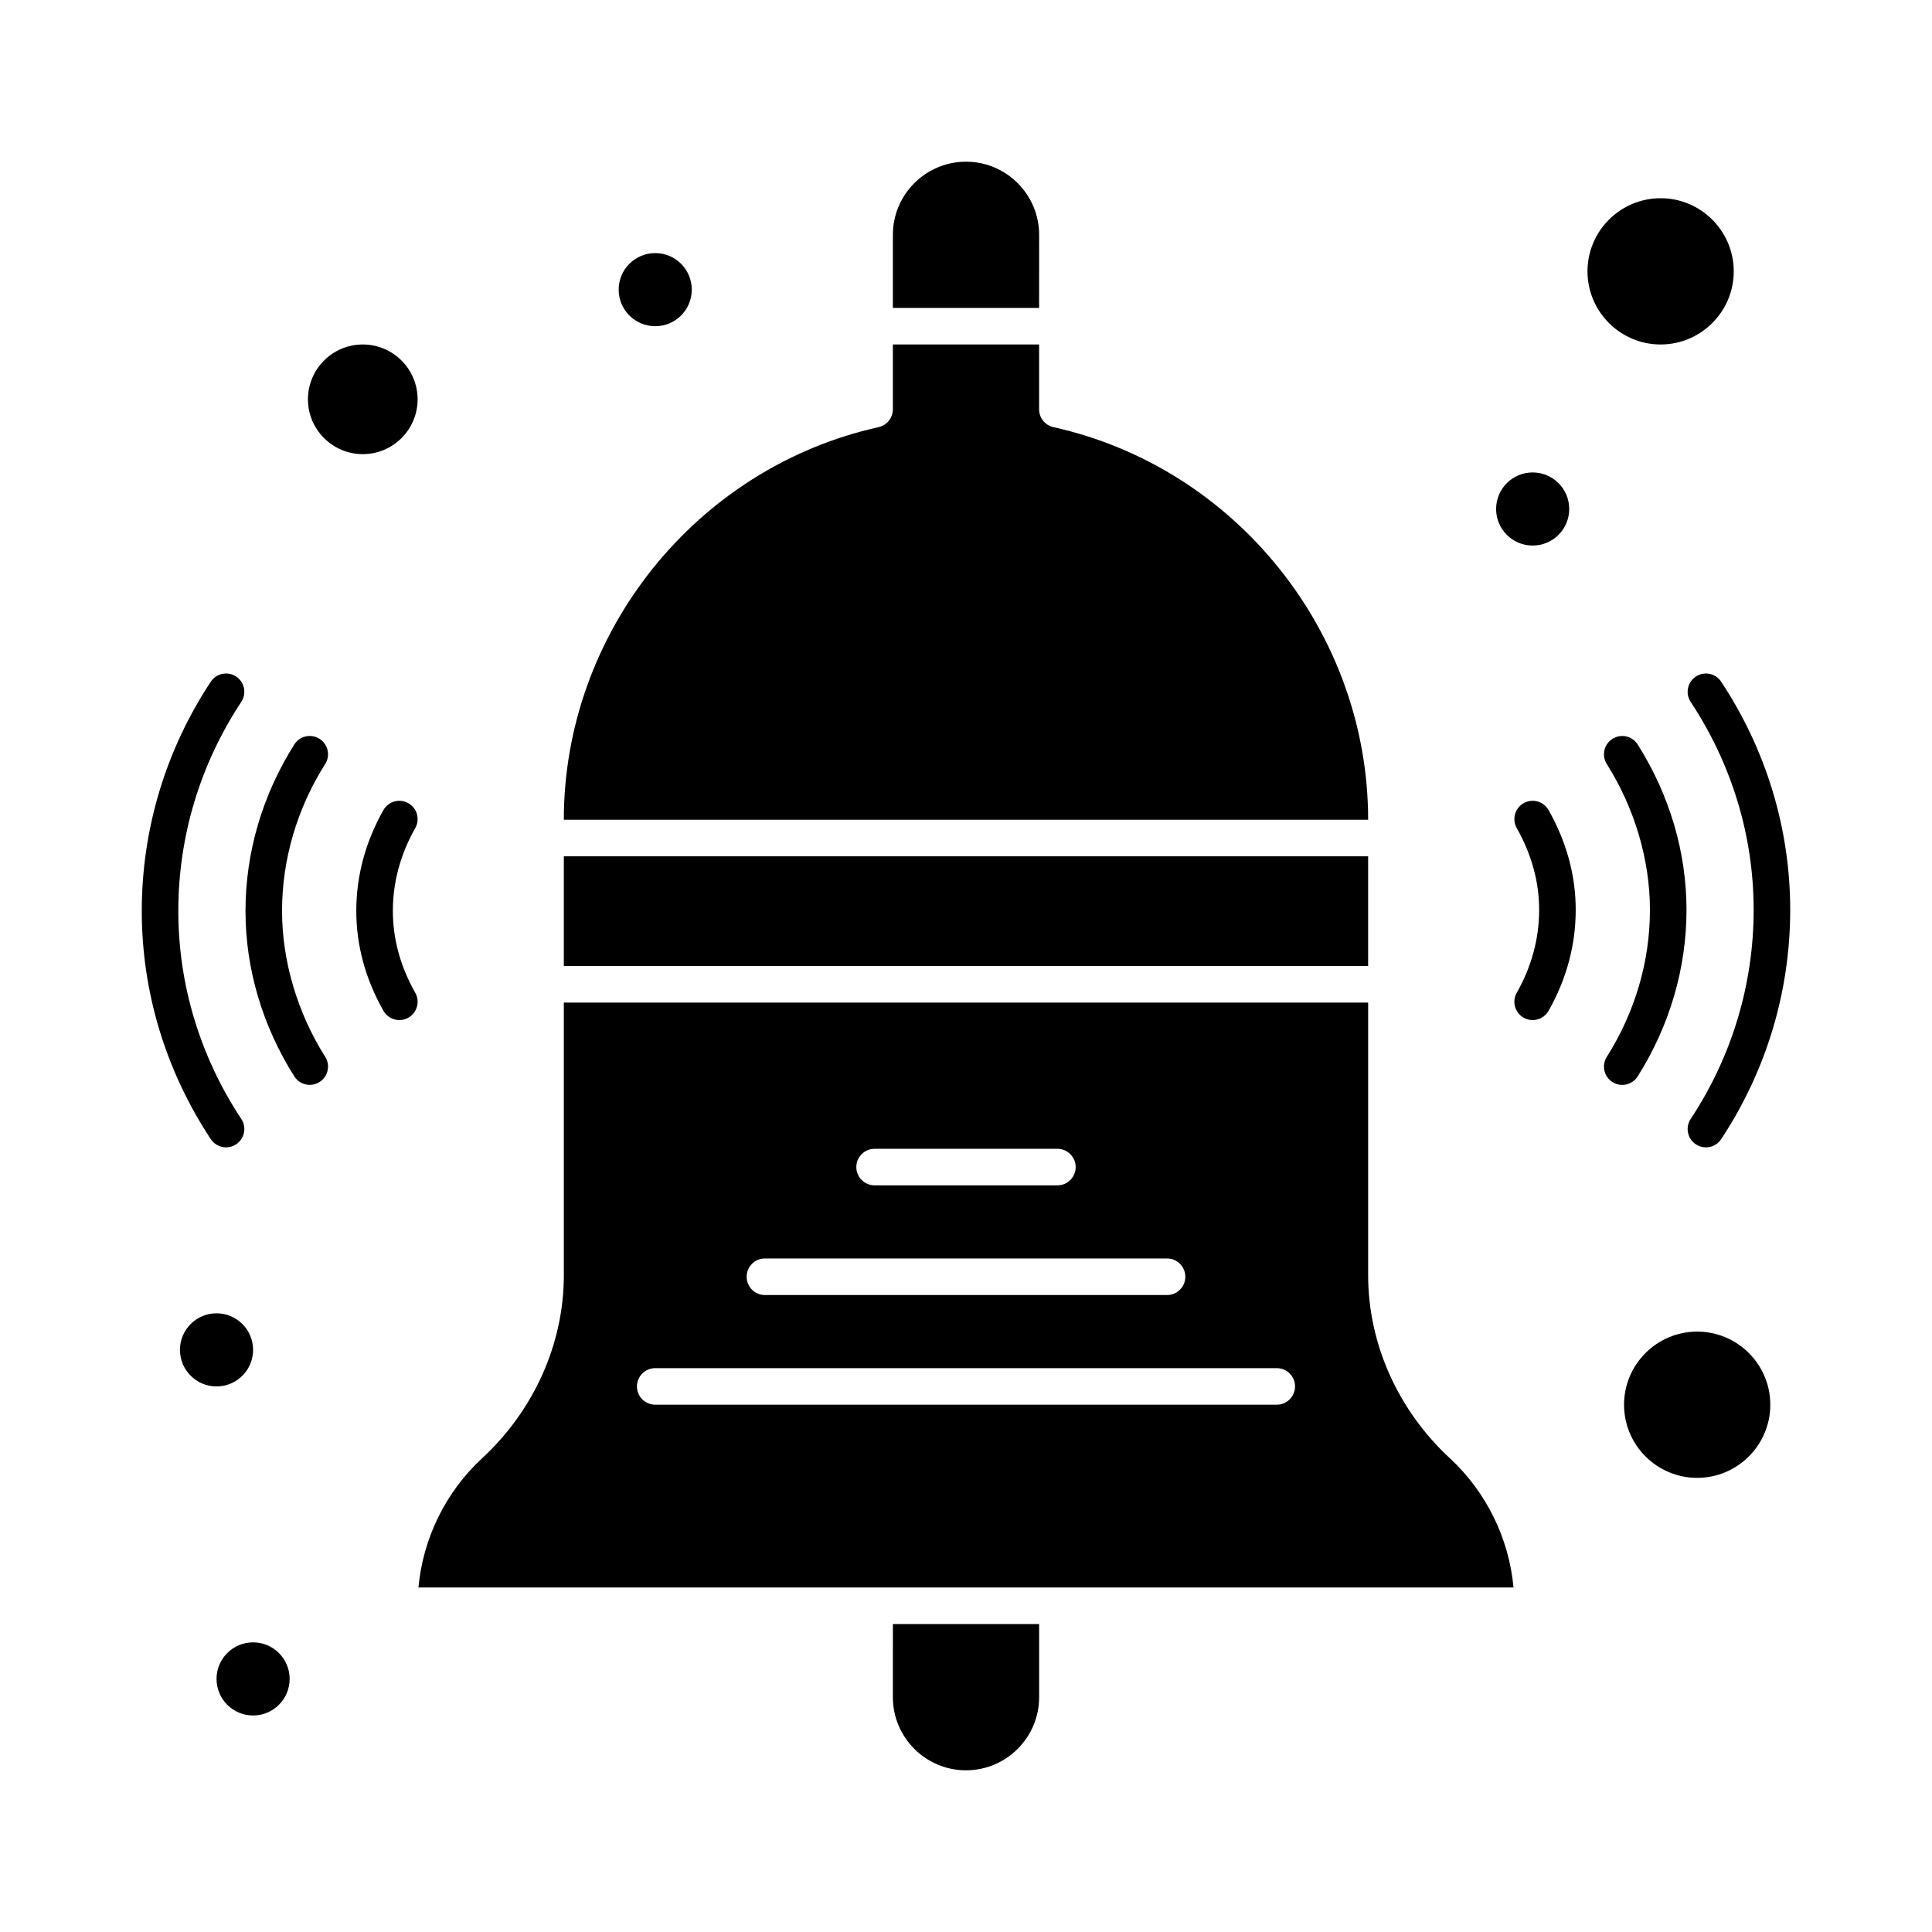
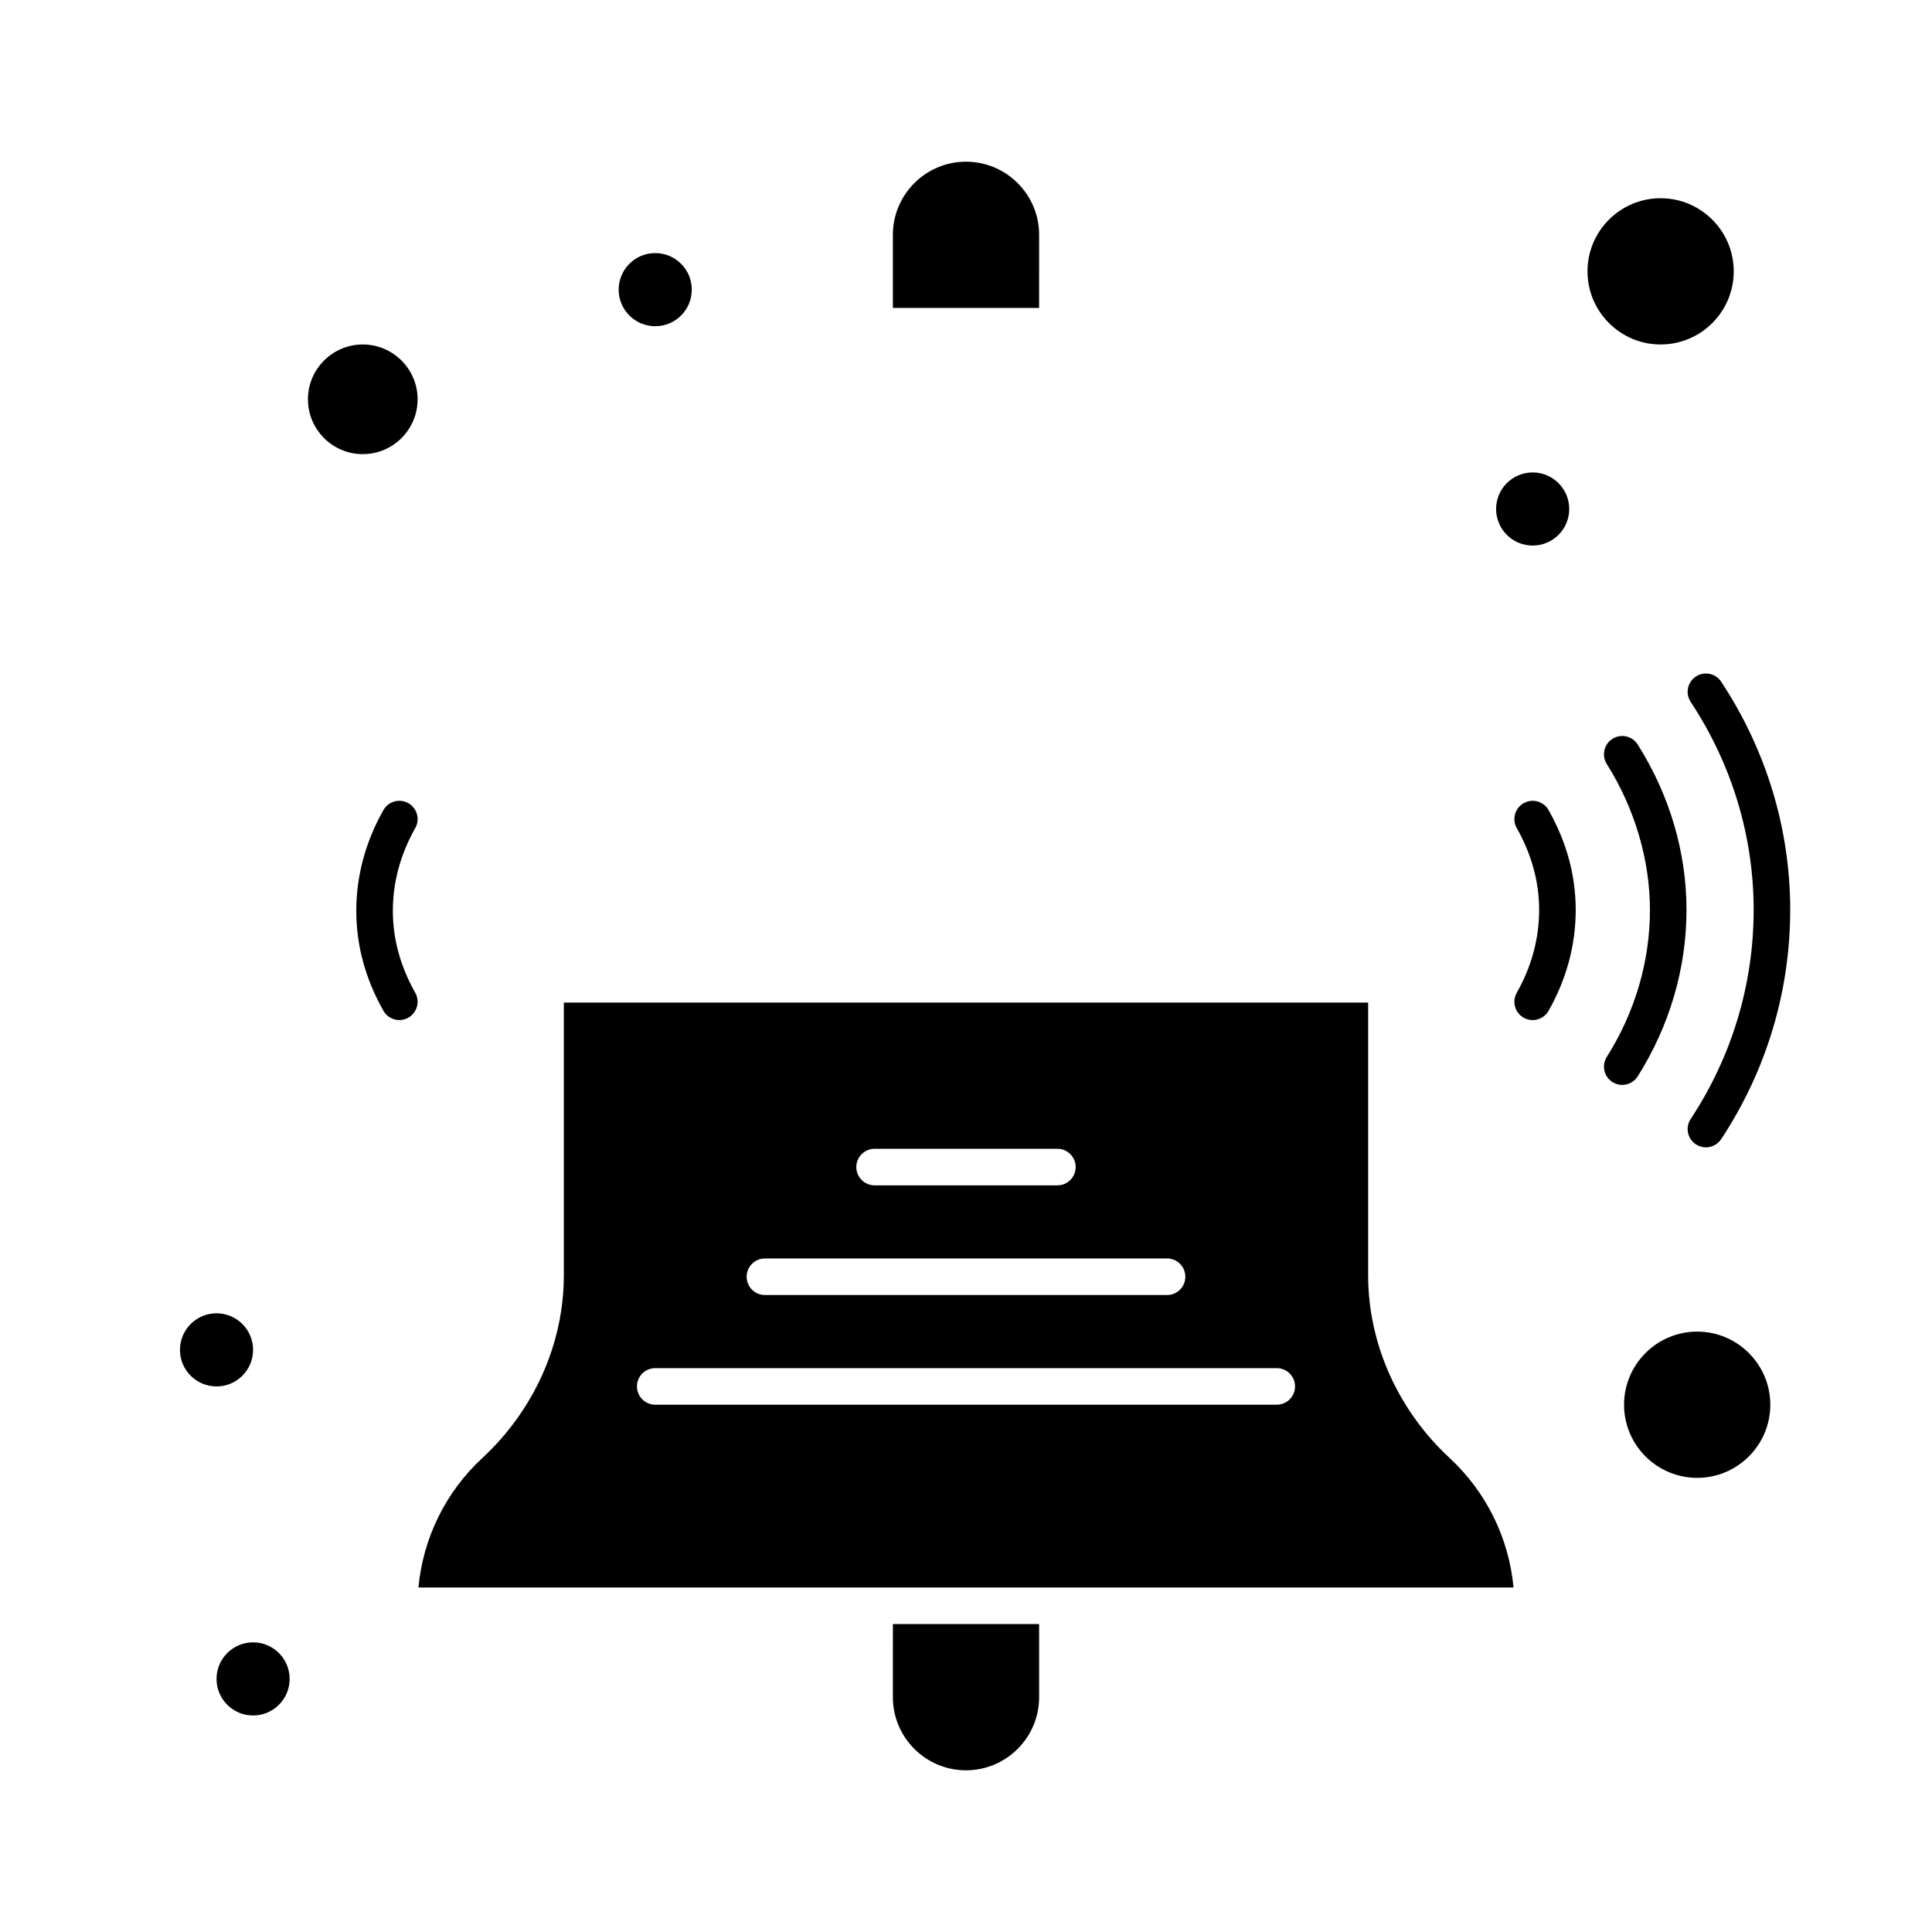
<svg xmlns="http://www.w3.org/2000/svg" fill="#000000" width="800px" height="800px" version="1.1" viewBox="144 144 512 512">
  <g>
-     <path d="m423.17 257.2c-2.219-0.492-3.797-2.457-3.797-4.731v-17.18h-38.754v17.18c0 2.269-1.578 4.238-3.797 4.731-48.324 10.715-83.402 54.469-83.402 104.04h213.15c0.004-49.57-35.074-93.324-83.398-104.04z" />
    <path d="m528.21 530.43c-13.75-12.715-21.637-30.371-21.637-48.445v-72.297h-213.15v72.297c0 18.074-7.887 35.73-21.637 48.445-9.688 8.953-15.695 21.238-16.895 34.277h290.21c-1.203-13.039-7.211-25.324-16.895-34.277zm-152.43-81.988h48.441c2.676 0 4.844 2.168 4.844 4.844 0 2.676-2.168 4.844-4.844 4.844h-48.441c-2.676 0-4.844-2.168-4.844-4.844 0-2.676 2.168-4.844 4.844-4.844zm-29.066 29.066h106.57c2.676 0 4.844 2.168 4.844 4.844 0 2.676-2.168 4.844-4.844 4.844h-106.57c-2.676 0-4.844-2.168-4.844-4.844 0-2.676 2.168-4.844 4.844-4.844zm135.64 38.754h-164.71c-2.676 0-4.844-2.168-4.844-4.844s2.168-4.844 4.844-4.844h164.71c2.676 0 4.844 2.168 4.844 4.844s-2.168 4.844-4.844 4.844z" />
    <path d="m419.38 206.23c0-10.684-8.691-19.379-19.379-19.379-10.684 0-19.379 8.691-19.379 19.379v19.379h38.754z" />
-     <path d="m293.42 370.93h213.15v29.066h-213.15z" />
    <path d="m584.08 235.29c10.684 0 19.379-8.691 19.379-19.379 0-10.684-8.691-19.379-19.379-19.379-10.684 0-19.379 8.691-19.379 19.379 0.004 10.684 8.695 19.379 19.379 19.379z" />
    <path d="m380.62 593.77c0 10.684 8.691 19.379 19.379 19.379 10.684 0 19.379-8.691 19.379-19.379v-19.379h-38.754z" />
    <path d="m240.14 235.29c-8.012 0-14.531 6.519-14.531 14.531s6.519 14.531 14.531 14.531 14.531-6.519 14.531-14.531-6.519-14.531-14.531-14.531z" />
    <path d="m211.07 501.73c0 5.352-4.34 9.688-9.688 9.688-5.352 0-9.691-4.336-9.691-9.688 0-5.352 4.34-9.691 9.691-9.691 5.348 0 9.688 4.34 9.688 9.691" />
    <path d="m559.86 278.89c0 5.352-4.336 9.688-9.688 9.688s-9.688-4.336-9.688-9.688 4.336-9.688 9.688-9.688 9.688 4.336 9.688 9.688" />
    <path d="m327.33 220.76c0 5.352-4.336 9.688-9.688 9.688-5.352 0-9.688-4.336-9.688-9.688 0-5.352 4.336-9.688 9.688-9.688 5.352 0 9.688 4.336 9.688 9.688" />
    <path d="m220.76 588.93c0 5.352-4.336 9.691-9.688 9.691-5.352 0-9.688-4.34-9.688-9.691 0-5.348 4.336-9.688 9.688-9.688 5.352 0 9.688 4.34 9.688 9.688" />
    <path d="m593.42 447.26c0.82 0.543 1.75 0.801 2.664 0.801 1.574 0 3.117-0.766 4.047-2.176 11.969-18.121 18.293-39.137 18.293-60.766 0-21.426-6.324-42.332-18.293-60.457-1.477-2.231-4.481-2.848-6.711-1.371-2.234 1.473-2.848 4.481-1.375 6.711 10.918 16.535 16.691 35.594 16.691 55.117 0 19.727-5.773 38.895-16.691 55.43-1.477 2.231-0.859 5.234 1.375 6.711z" />
    <path d="m578.01 429.25c8.457-13.395 12.93-28.652 12.93-44.129 0-15.273-4.473-30.426-12.93-43.816-1.43-2.262-4.418-2.941-6.684-1.508-2.262 1.43-2.938 4.422-1.508 6.684 7.375 11.676 11.434 25.398 11.434 38.645 0 13.645-3.953 27.113-11.434 38.957-1.43 2.262-0.754 5.254 1.508 6.684 0.805 0.508 1.699 0.75 2.582 0.75 1.609-0.008 3.18-0.809 4.102-2.266z" />
    <path d="m547.79 356.85c-2.328 1.316-3.152 4.273-1.836 6.602 3.938 6.965 5.934 14.254 5.934 21.668 0 7.621-1.996 15.016-5.934 21.98-1.316 2.328-0.496 5.285 1.836 6.602 0.754 0.426 1.57 0.629 2.379 0.629 1.691 0 3.332-0.887 4.223-2.461 4.769-8.438 7.188-17.438 7.188-26.746 0-9.105-2.418-18-7.188-26.434-1.316-2.336-4.273-3.156-6.602-1.84z" />
-     <path d="m203.91 448.06c0.918 0 1.844-0.262 2.664-0.805 2.234-1.477 2.848-4.481 1.371-6.711-10.918-16.535-16.691-35.594-16.691-55.117 0-19.727 5.773-38.895 16.691-55.43 1.473-2.231 0.859-5.238-1.371-6.711-2.231-1.473-5.238-0.859-6.711 1.371-11.969 18.125-18.293 39.137-18.293 60.77 0 21.426 6.324 42.332 18.293 60.457 0.934 1.41 2.477 2.176 4.047 2.176z" />
-     <path d="m228.67 339.79c-2.262-1.43-5.254-0.75-6.684 1.508-8.461 13.395-12.93 28.652-12.93 44.129 0 15.27 4.473 30.422 12.93 43.816 0.922 1.461 2.492 2.258 4.102 2.258 0.883 0 1.781-0.242 2.582-0.75 2.262-1.43 2.938-4.422 1.508-6.684-7.375-11.676-11.434-25.398-11.434-38.645 0-13.645 3.953-27.113 11.434-38.957 1.43-2.254 0.754-5.246-1.508-6.676z" />
+     <path d="m228.67 339.79z" />
    <path d="m252.21 356.85c-2.328-1.316-5.285-0.496-6.602 1.836-4.769 8.438-7.188 17.438-7.188 26.746 0 9.102 2.418 17.996 7.188 26.434 0.891 1.578 2.531 2.461 4.223 2.461 0.809 0 1.629-0.203 2.379-0.629 2.328-1.316 3.148-4.273 1.836-6.602-3.938-6.965-5.934-14.254-5.934-21.668 0-7.621 1.996-15.016 5.934-21.98 1.316-2.328 0.492-5.281-1.836-6.598z" />
    <path d="m593.77 496.89c-10.684 0-19.379 8.691-19.379 19.379 0 10.684 8.691 19.379 19.379 19.379 10.684 0 19.379-8.691 19.379-19.379s-8.691-19.379-19.379-19.379z" />
  </g>
</svg>